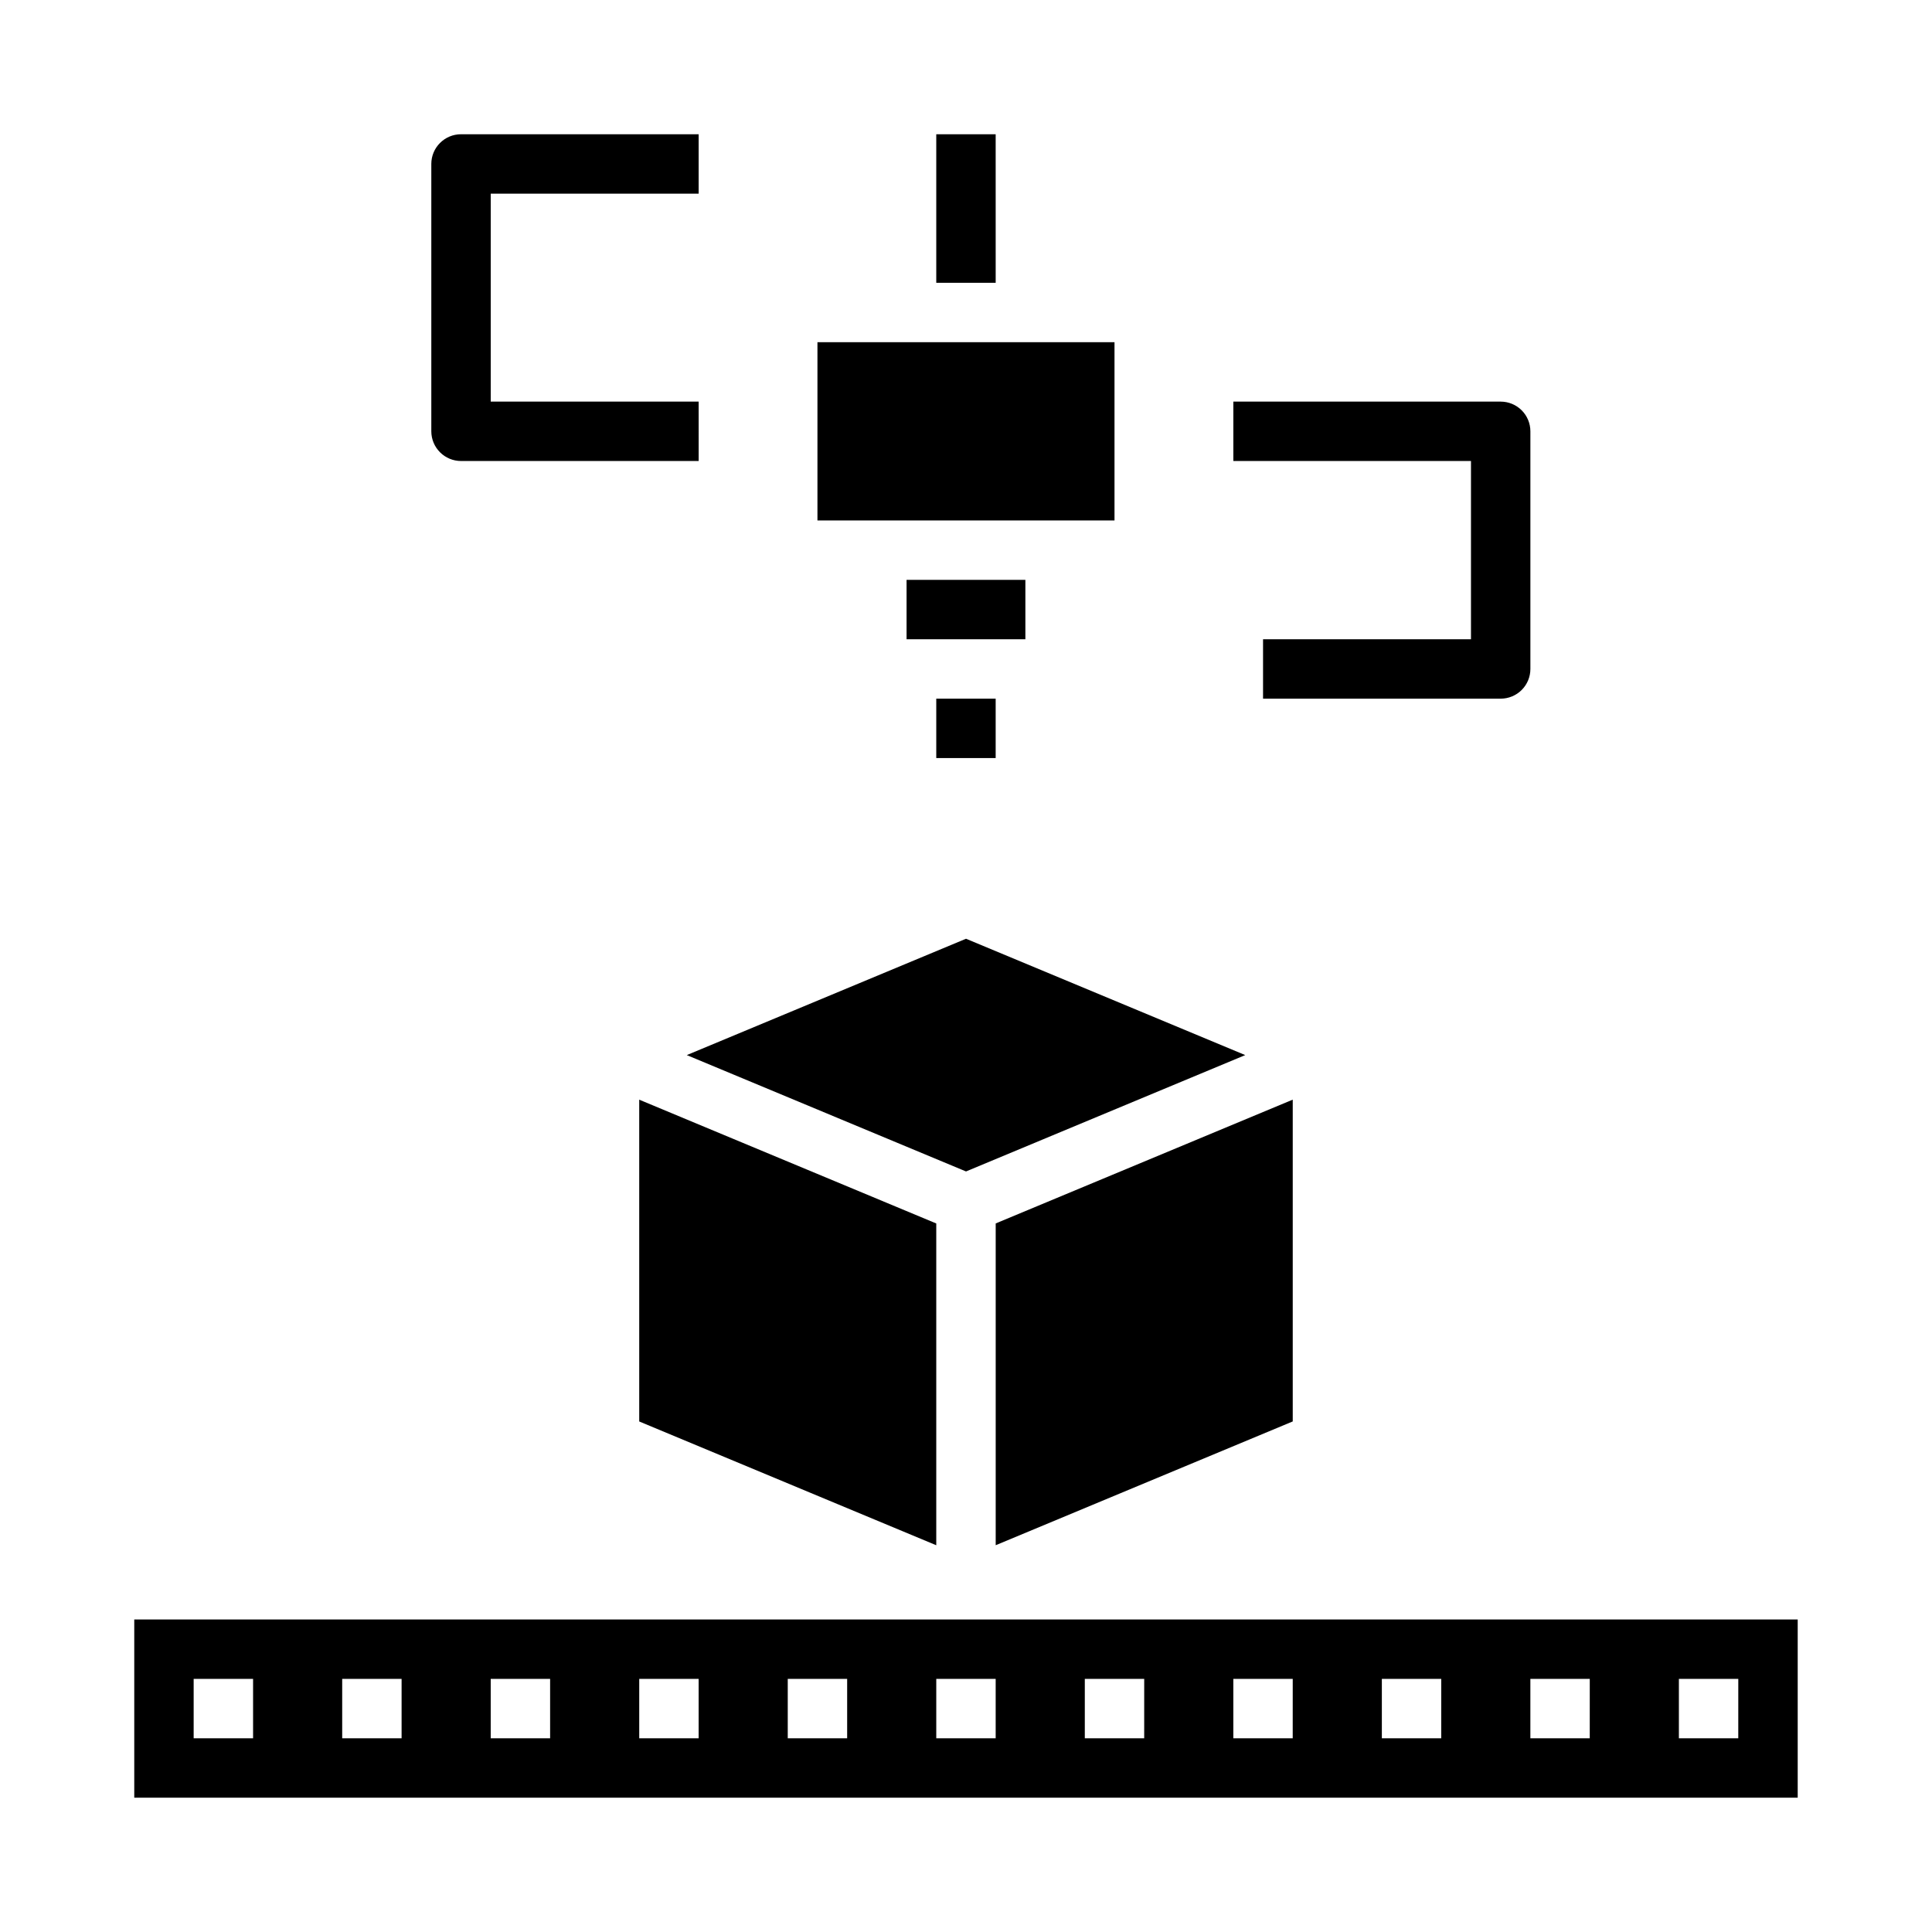
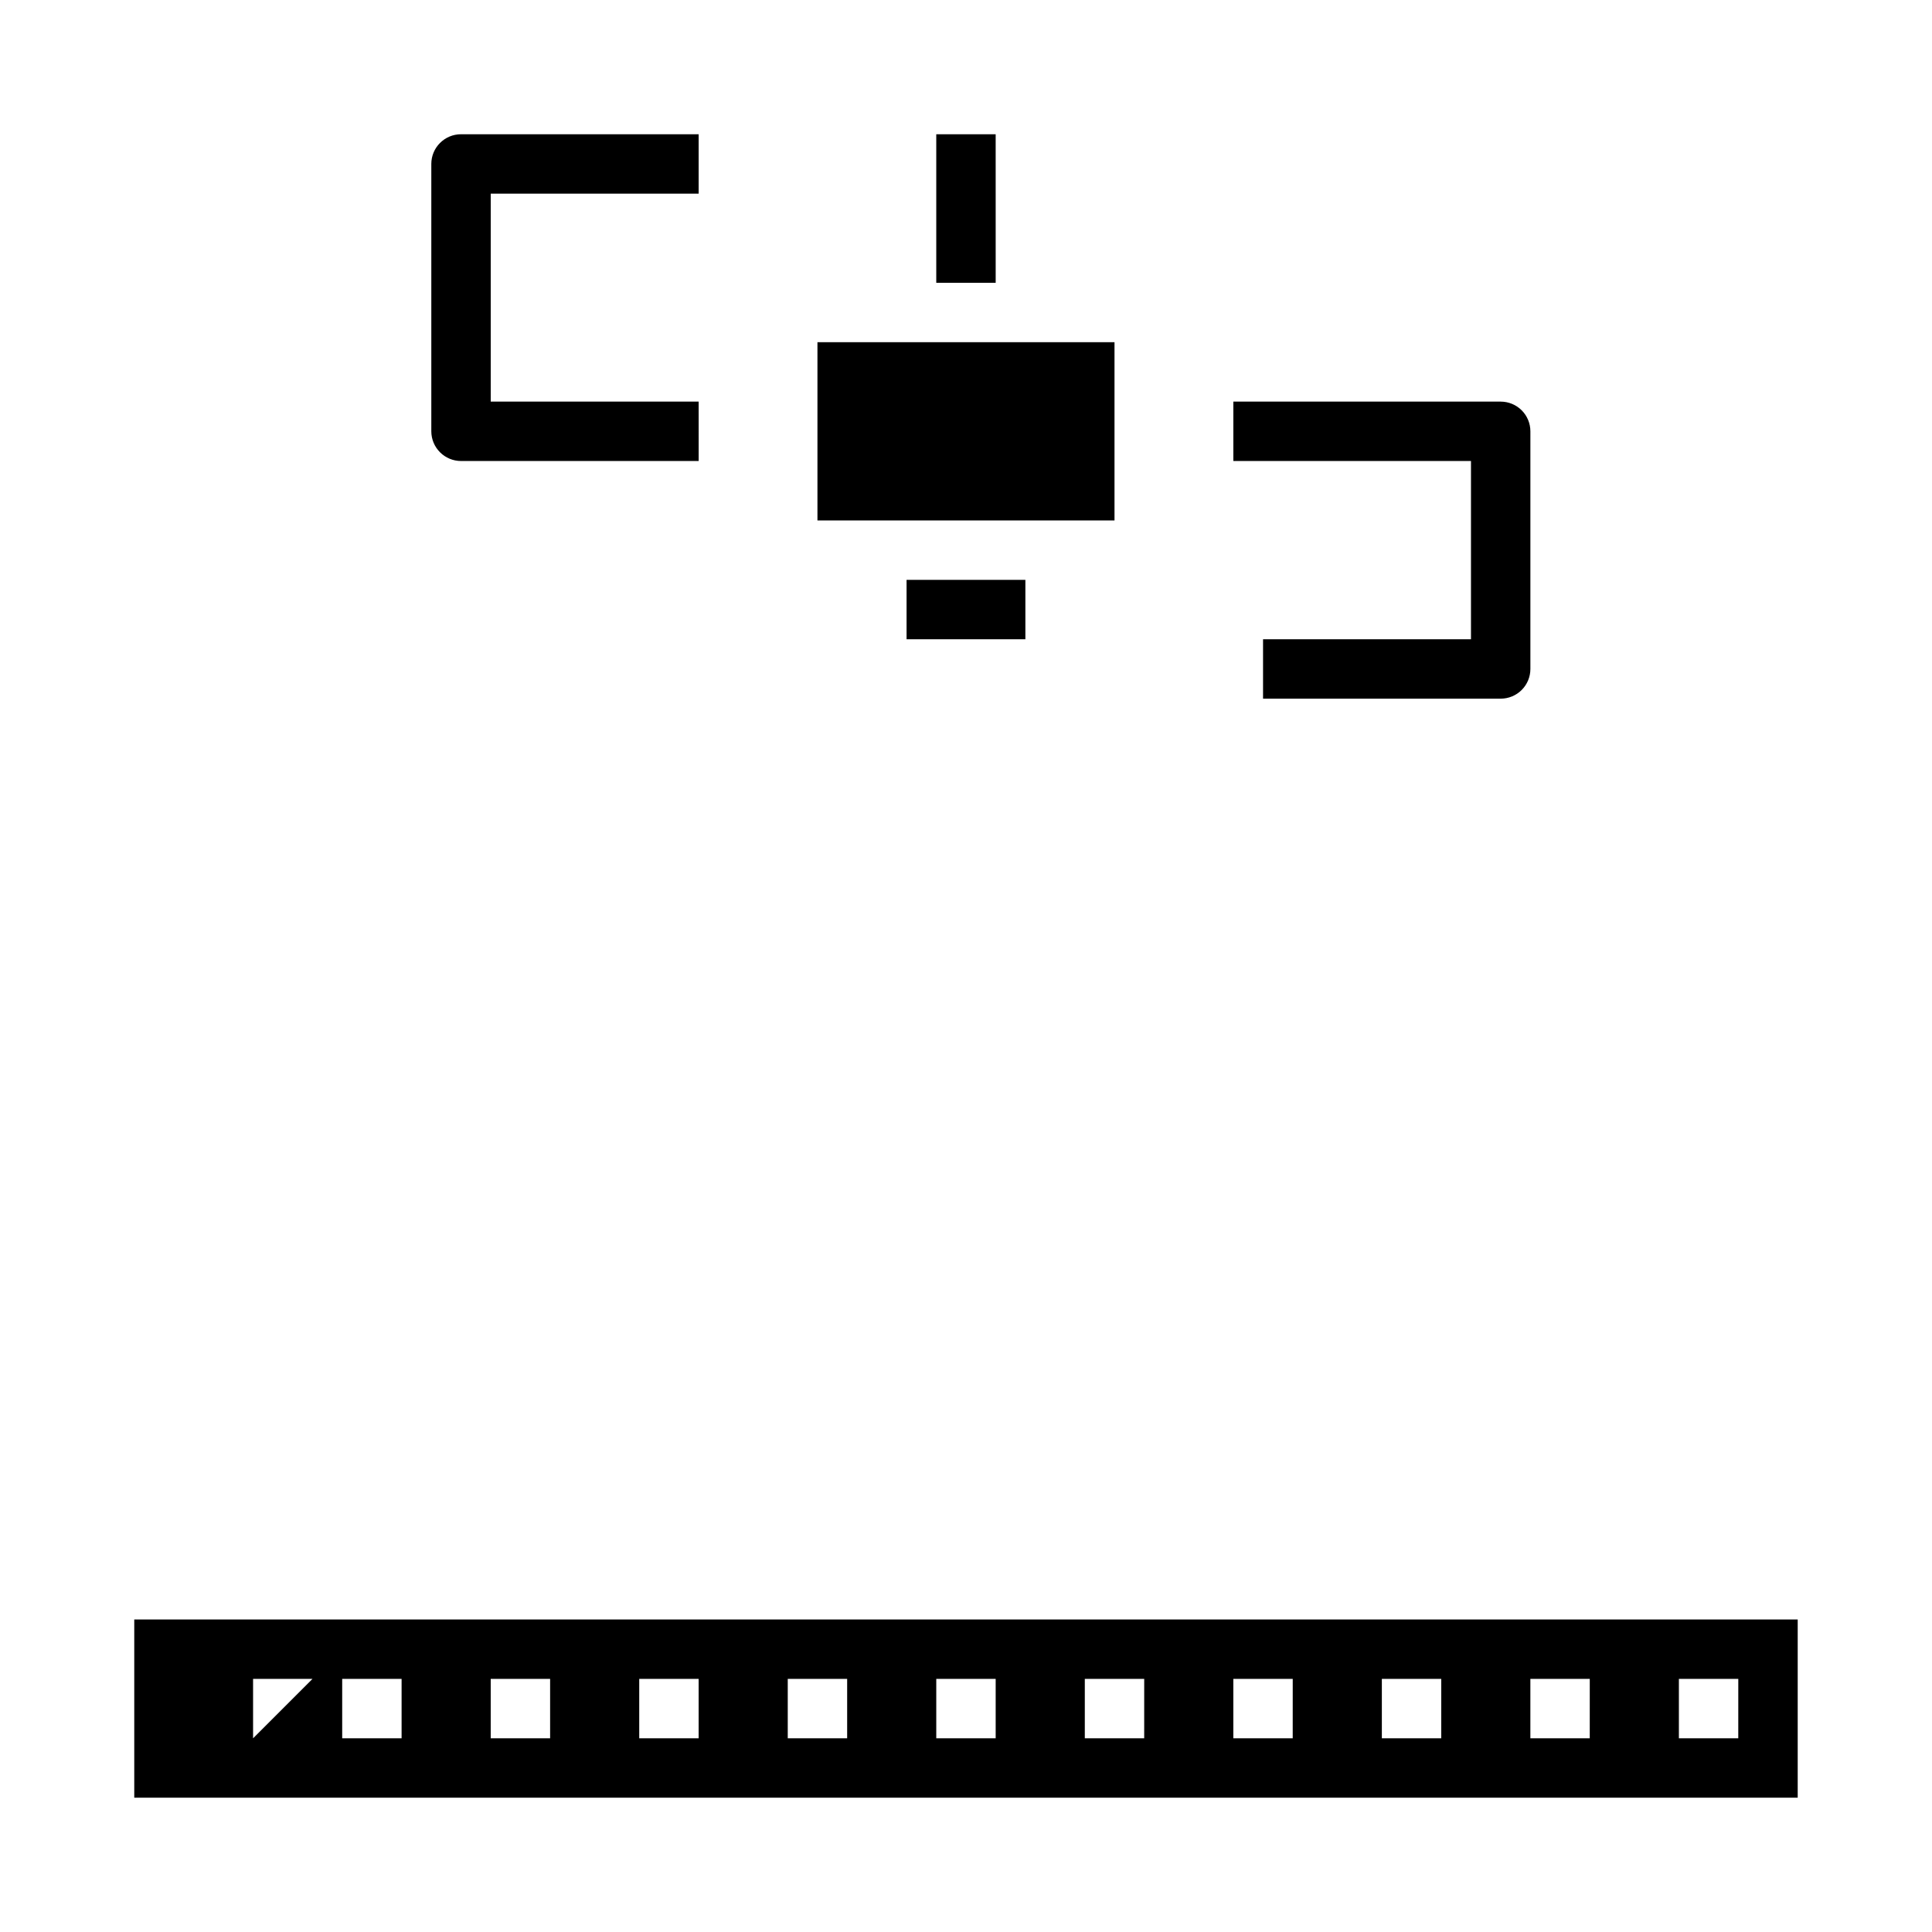
<svg xmlns="http://www.w3.org/2000/svg" fill="#000000" width="800px" height="800px" version="1.1" viewBox="144 144 512 512">
  <g>
    <path d="m392.12 179.58h15.742l0.004 39.359h-15.746zm-31.488 102.34v-47.23h78.723v47.23zm23.617 31.488v-15.742h31.488v15.742z" />
    <path d="m478.72 313.41v15.742h62.977c2.086 0 4.09-0.828 5.566-2.305 1.477-1.477 2.305-3.477 2.305-5.566v-62.977c0-2.086-0.828-4.09-2.305-5.566-1.477-1.477-3.481-2.305-5.566-2.305h-70.848v15.742h62.977v47.23z" />
    <path d="m329.15 195.32v-15.742h-62.973c-4.348 0-7.875 3.523-7.875 7.871v70.848c0 2.09 0.832 4.09 2.309 5.566 1.477 1.477 3.477 2.309 5.566 2.309h62.977l-0.004-15.746h-55.102v-55.105z" />
-     <path d="m392.12 468.23-78.719-32.805v85.277l78.719 32.805z" />
-     <path d="m407.87 553.5 78.719-32.805v-85.277l-78.719 32.805z" />
-     <path d="m474 423.61-73.996-30.832-74 30.832 74 30.836z" />
-     <path d="m179.58 573.18v47.23h440.83v-47.23zm31.488 31.488h-15.746v-15.746h15.746zm39.359 0h-15.742v-15.746h15.742zm39.359 0h-15.742v-15.746h15.742zm39.359 0h-15.742v-15.746h15.742zm39.359 0h-15.742v-15.746h15.742zm39.359 0h-15.742v-15.746h15.742zm39.359 0h-15.738v-15.746h15.742zm39.359 0h-15.738v-15.746h15.742zm39.359 0h-15.738v-15.746h15.742zm39.359 0h-15.738v-15.746h15.742zm39.359 0h-15.738v-15.746h15.742z" />
-     <path d="m392.12 329.15h15.742v15.742h-15.742z" />
+     <path d="m179.58 573.18v47.23h440.83v-47.23zm31.488 31.488v-15.746h15.746zm39.359 0h-15.742v-15.746h15.742zm39.359 0h-15.742v-15.746h15.742zm39.359 0h-15.742v-15.746h15.742zm39.359 0h-15.742v-15.746h15.742zm39.359 0h-15.742v-15.746h15.742zm39.359 0h-15.738v-15.746h15.742zm39.359 0h-15.738v-15.746h15.742zm39.359 0h-15.738v-15.746h15.742zm39.359 0h-15.738v-15.746h15.742zm39.359 0h-15.738v-15.746h15.742z" />
  </g>
</svg>